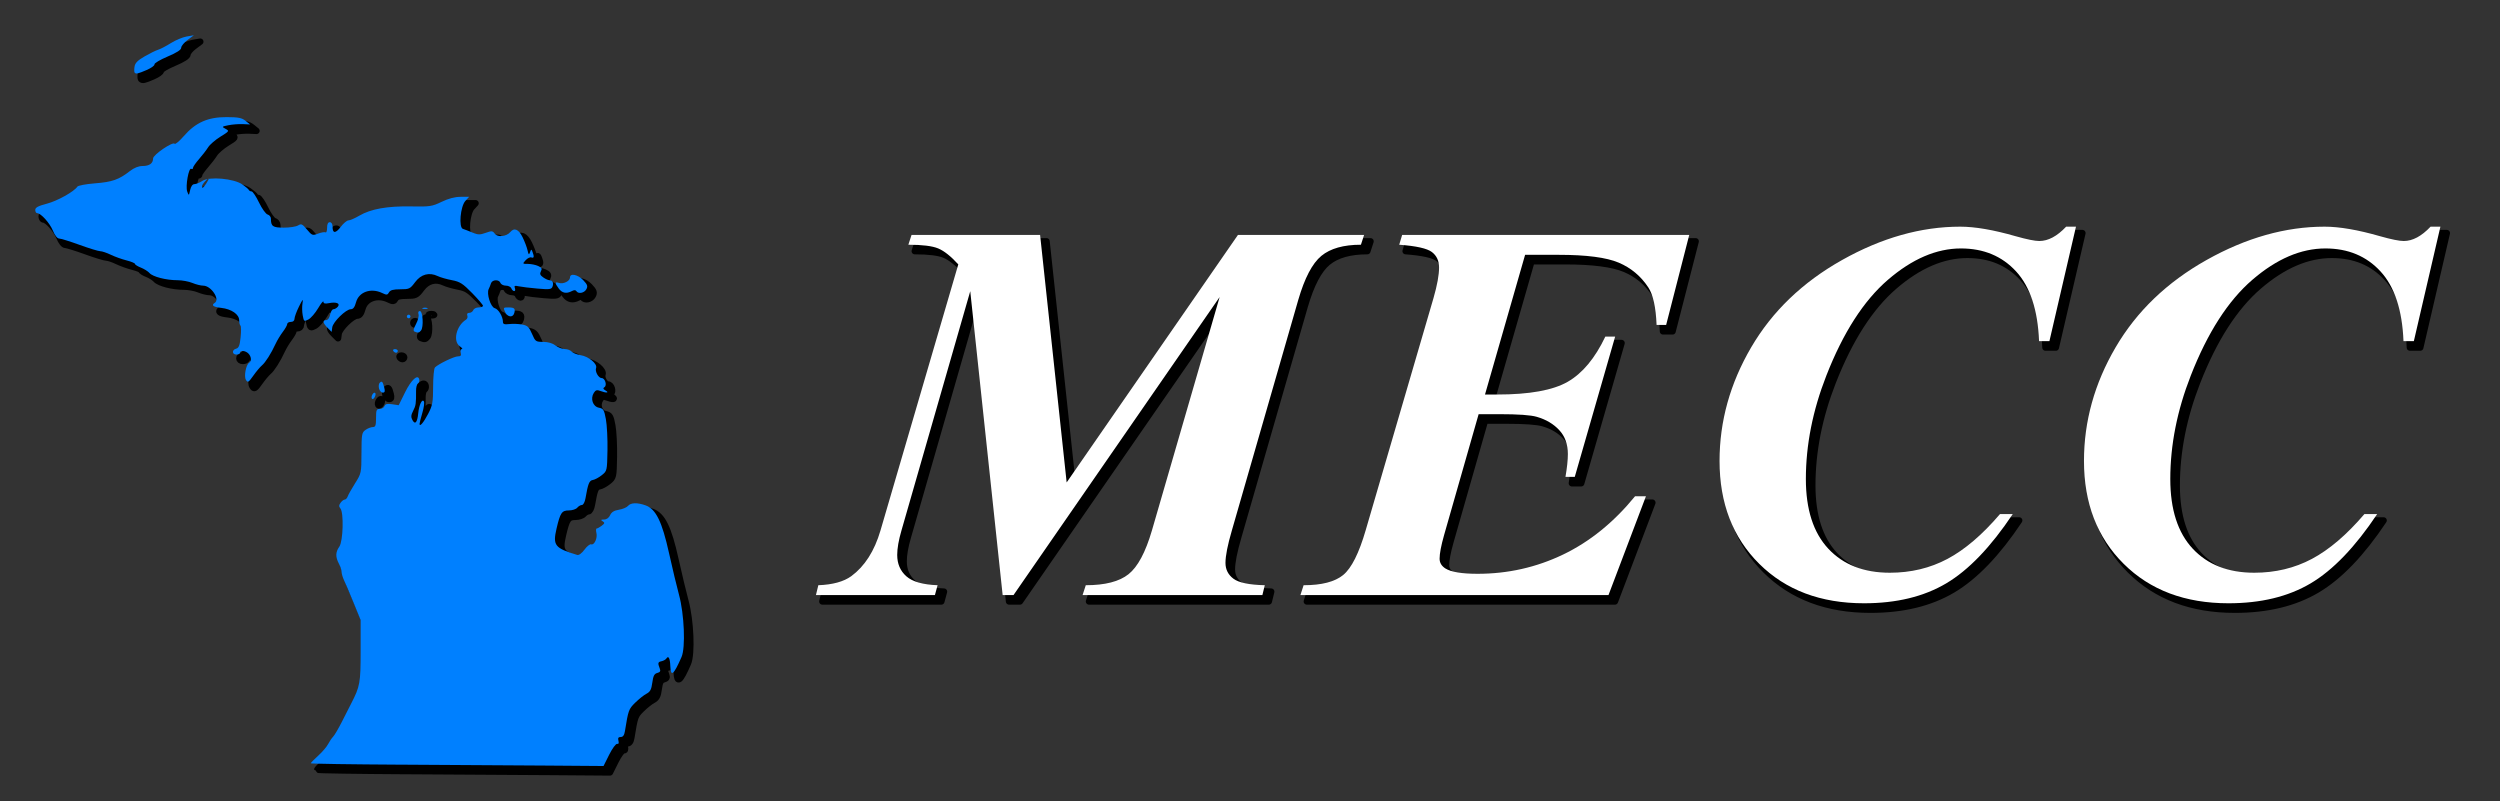
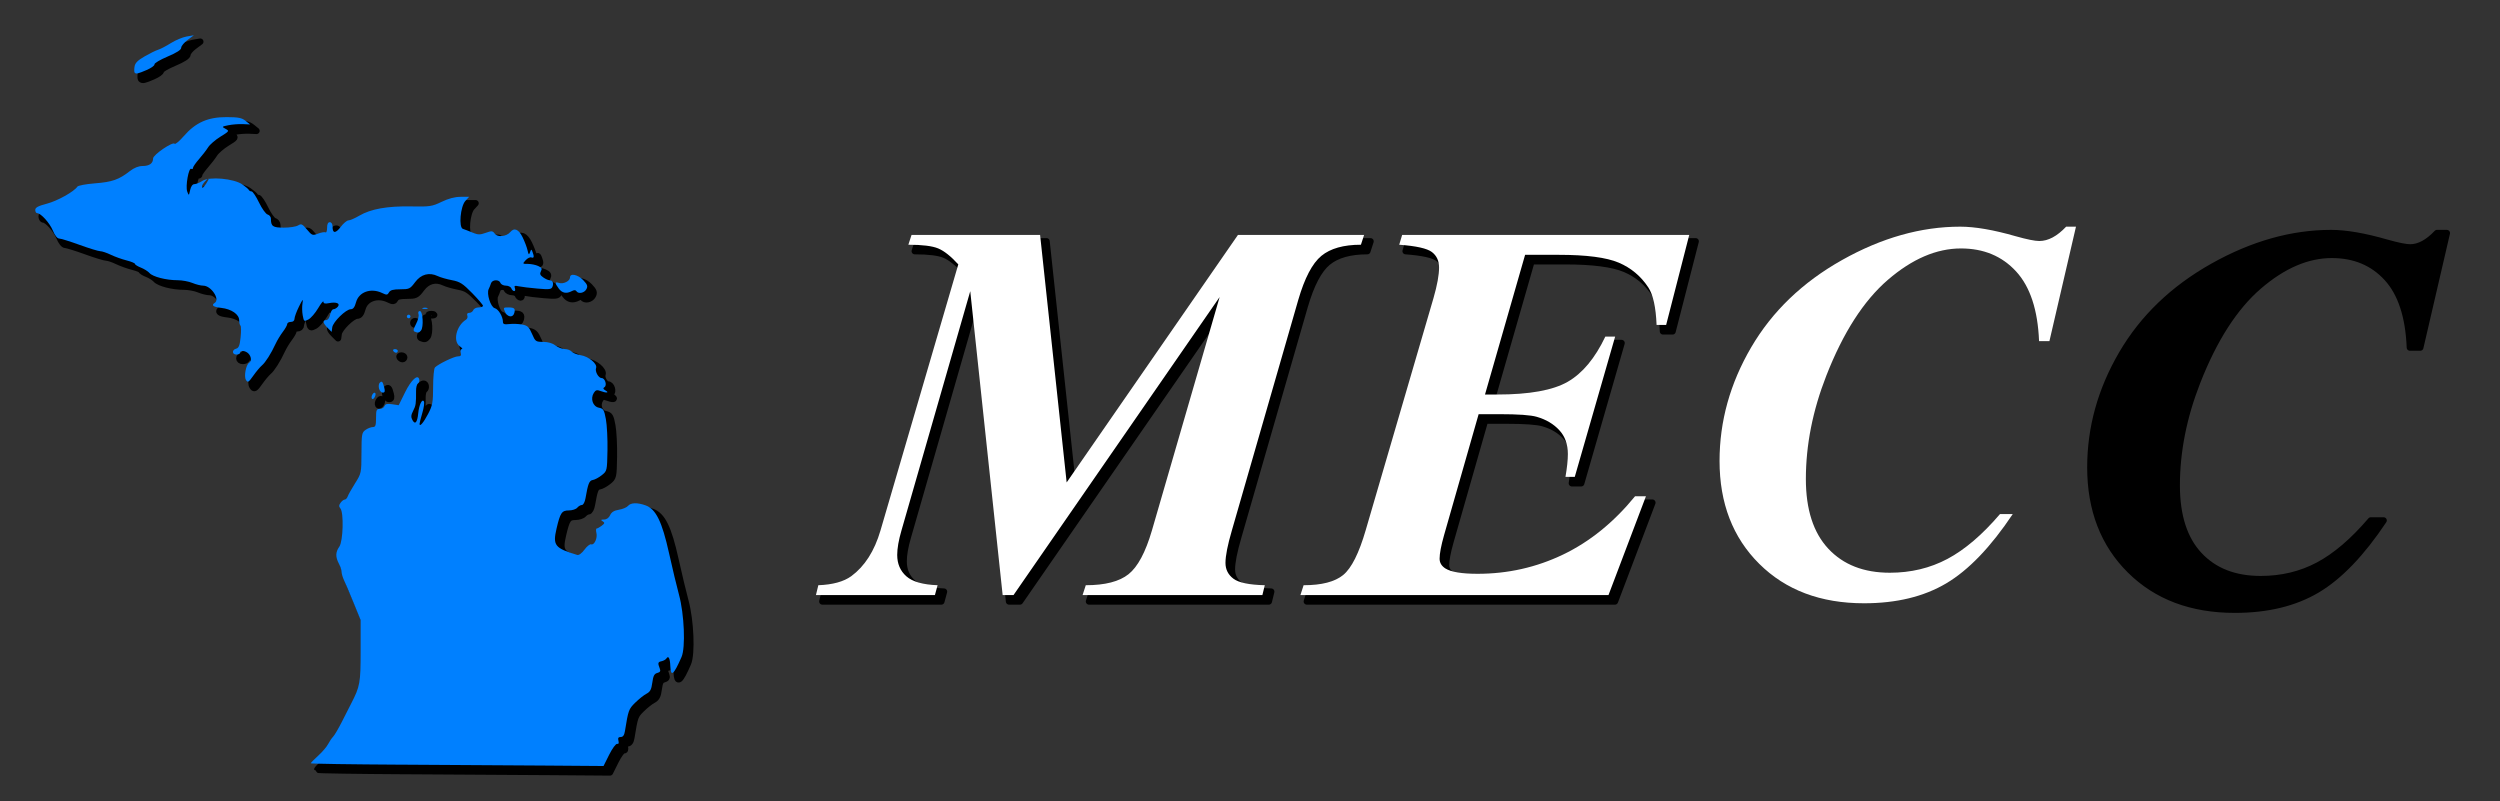
<svg xmlns="http://www.w3.org/2000/svg" xmlns:ns1="http://www.serif.com/" width="780px" height="250px" viewBox="0 0 780 250" version="1.1" xml:space="preserve" style="fill-rule:evenodd;clip-rule:evenodd;stroke-linejoin:round;stroke-miterlimit:2;">
  <rect x="0" y="0" width="780" height="250" fill="#333333" stroke="none" />
  <path id="State-Shape-Shadow" ns1:id="State Shape Shadow" d="M126.818,240.576c-15.319,-0.084 -27.853,-0.278 -27.853,-0.431c-0,-0.153 1.034,-1.213 2.298,-2.356c1.265,-1.142 2.659,-2.772 3.098,-3.621c0.439,-0.849 1.147,-1.893 1.573,-2.319c0.426,-0.426 1.672,-2.549 2.77,-4.719c1.097,-2.17 2.388,-4.708 2.869,-5.642c2.752,-5.338 2.944,-6.409 2.944,-16.382l0,-9.633l-2.192,-5.373c-1.205,-2.955 -2.542,-6.112 -2.969,-7.015c-0.427,-0.903 -0.777,-2.083 -0.777,-2.622c-0,-0.538 -0.38,-1.708 -0.845,-2.599c-1.11,-2.128 -1.071,-3.603 0.138,-5.312c1.184,-1.672 1.431,-10.59 0.33,-11.917c-0.506,-0.609 -0.492,-1.026 0.062,-1.783c0.397,-0.544 0.983,-0.989 1.301,-0.989c0.318,0 0.733,-0.445 0.922,-0.989c0.189,-0.545 1.227,-2.39 2.306,-4.101c1.933,-3.062 1.963,-3.207 1.985,-9.441c0.021,-5.887 0.11,-6.392 1.279,-7.21c0.691,-0.485 1.709,-0.881 2.262,-0.881c0.83,0 1.006,-0.495 1.006,-2.828c-0,-2.465 0.147,-2.827 1.148,-2.827c0.632,-0 1.302,-0.399 1.489,-0.886c0.255,-0.664 0.851,-0.808 2.386,-0.578l2.046,0.308l1.979,-4.013c1.947,-3.946 4.022,-5.825 4.439,-4.02c0.109,0.469 -0.076,1.022 -0.41,1.228c-0.335,0.207 -0.602,1.255 -0.594,2.33c0.029,3.958 -0.066,4.603 -0.91,6.236c-0.669,1.293 -0.72,1.934 -0.227,2.854c0.834,1.559 1.533,0.762 1.809,-2.063c0.263,-2.689 1.206,-4.672 1.779,-3.744c0.213,0.344 -0.006,1.95 -0.487,3.569c-0.481,1.618 -0.874,3.166 -0.874,3.439c-0,1.077 1.228,-0.361 2.687,-3.145c1.358,-2.594 1.535,-3.557 1.544,-8.415c0.006,-3.017 0.265,-5.74 0.576,-6.05c1.082,-1.08 6.006,-3.451 7.165,-3.451c0.889,-0 1.097,-0.27 0.872,-1.132c-0.167,-0.637 -0.018,-1.131 0.342,-1.131c0.352,0 0.073,-0.396 -0.618,-0.88c-2.249,-1.575 -1.115,-6.412 1.951,-8.325c0.387,-0.241 0.56,-0.814 0.384,-1.272c-0.201,-0.526 0.023,-0.834 0.607,-0.834c0.51,0 1.073,-0.382 1.252,-0.848c0.179,-0.467 0.935,-0.848 1.679,-0.848c0.744,-0 1.353,-0.228 1.353,-0.506c0,-0.278 -1.527,-2.066 -3.393,-3.973c-2.92,-2.984 -3.801,-3.546 -6.308,-4.021c-1.603,-0.304 -3.575,-0.87 -4.383,-1.258c-2.683,-1.289 -5.236,-0.615 -7.091,1.872c-1.569,2.103 -1.834,2.23 -4.638,2.23c-2.214,-0 -3.112,0.246 -3.513,0.964c-0.477,0.852 -0.726,0.875 -2.149,0.193c-3.502,-1.676 -7.269,-0.334 -8.14,2.9c-0.413,1.533 -0.892,2.164 -1.645,2.164c-1.498,0 -5.542,3.962 -5.772,5.656l-0.192,1.414l-1.272,-1.273c-1.478,-1.478 -1.636,-2.404 -0.41,-2.404c0.506,0 1.003,-0.701 1.202,-1.696c0.186,-0.933 0.658,-1.697 1.047,-1.697c0.39,0 1.001,-0.352 1.358,-0.782c0.862,-1.039 -0.472,-1.573 -2.779,-1.111c-1.219,0.244 -1.693,0.121 -1.7,-0.44c-0.006,-0.428 -0.748,0.477 -1.651,2.01c-0.903,1.534 -2.271,3.118 -3.041,3.522c-1.344,0.704 -1.414,0.654 -1.777,-1.28c-0.207,-1.108 -0.237,-2.82 -0.065,-3.804c0.262,-1.505 0.089,-1.34 -1.089,1.037c-0.771,1.555 -1.405,3.273 -1.409,3.817c-0.005,0.61 -0.441,0.99 -1.139,0.99c-0.622,-0 -1.131,0.294 -1.131,0.654c0,0.359 -0.613,1.457 -1.362,2.439c-0.749,0.982 -1.766,2.661 -2.26,3.73c-1.406,3.046 -3.165,5.824 -4.273,6.75c-0.558,0.467 -1.764,1.905 -2.679,3.197c-1.506,2.125 -1.726,2.251 -2.302,1.328c-0.688,-1.101 0.005,-4.758 1.021,-5.386c0.797,-0.493 0.664,-1.927 -0.264,-2.855c-0.927,-0.927 -2.585,-1.083 -2.585,-0.243c-0,0.311 -0.509,0.566 -1.131,0.566c-1.422,-0 -1.492,-1.471 -0.087,-1.838c0.81,-0.212 1.12,-1.014 1.386,-3.584c0.188,-1.822 0.163,-3.446 -0.055,-3.611c-0.218,-0.164 -0.396,-0.908 -0.396,-1.652c0,-1.849 -2.402,-3.513 -5.591,-3.872c-2.516,-0.284 -3.229,-0.829 -2.044,-1.561c1.744,-1.078 -1.118,-5.373 -3.58,-5.373c-0.755,-0 -2.285,-0.382 -3.402,-0.849c-1.117,-0.466 -3.199,-0.848 -4.626,-0.848c-3.533,0 -7.723,-1.076 -8.752,-2.247c-0.467,-0.531 -1.675,-1.292 -2.686,-1.69c-1.011,-0.399 -1.838,-0.918 -1.838,-1.154c-0,-0.237 -1.187,-0.729 -2.638,-1.094c-1.45,-0.365 -3.661,-1.159 -4.913,-1.764c-1.252,-0.605 -2.725,-1.1 -3.273,-1.1c-0.548,0 -3.458,-0.89 -6.465,-1.979c-3.008,-1.089 -5.884,-1.981 -6.391,-1.982c-0.556,-0.001 -1.326,-0.984 -1.939,-2.476c-0.982,-2.386 -3.741,-5.439 -4.917,-5.439c-0.313,-0 -0.57,-0.45 -0.57,-1c-0,-0.753 0.893,-1.234 3.615,-1.948c3.308,-0.867 8.522,-3.781 9.521,-5.32c0.226,-0.348 2.706,-0.813 5.512,-1.032c5.354,-0.419 7.442,-1.151 10.842,-3.8c1.343,-1.045 2.732,-1.605 3.987,-1.605c2.128,0 3.284,-0.83 3.284,-2.358c0,-1.147 6.187,-5.366 6.726,-4.585c0.189,0.273 1.489,-0.819 2.889,-2.427c3.662,-4.207 7.499,-5.904 13.316,-5.887c3.651,0.01 4.765,0.227 5.912,1.151l1.414,1.138l-2.262,-0.101c-1.244,-0.056 -3.253,0.098 -4.464,0.341c-2.112,0.424 -2.15,0.47 -0.926,1.125c1.239,0.663 1.194,0.733 -1.588,2.444c-1.575,0.97 -3.31,2.472 -3.855,3.34c-0.546,0.868 -1.831,2.533 -2.856,3.7c-1.025,1.167 -1.864,2.391 -1.864,2.72c0,0.328 -0.235,0.451 -0.524,0.273c-0.8,-0.495 -1.867,5.465 -1.268,7.084c0.501,1.353 0.515,1.346 0.913,-0.464c0.258,-1.177 0.744,-1.84 1.348,-1.842c0.52,-0.002 1.638,-0.461 2.486,-1.02c2.159,-1.424 9.844,-0.727 12.495,1.133c0.99,0.695 1.885,1.464 1.988,1.708c0.104,0.245 0.486,0.448 0.849,0.452c0.363,0.004 1.409,1.568 2.325,3.475c0.918,1.912 2.124,3.588 2.686,3.735c0.562,0.147 1.021,0.726 1.021,1.286c0,2.407 0.576,2.808 4.027,2.808c1.838,0 3.842,-0.313 4.456,-0.696c0.978,-0.611 1.315,-0.456 2.76,1.272c1.573,1.881 1.729,1.938 3.485,1.28c1.012,-0.379 2.056,-0.555 2.322,-0.391c0.265,0.164 0.483,-0.48 0.483,-1.432c-0,-1.16 0.279,-1.73 0.848,-1.73c0.522,0 0.848,0.531 0.848,1.381c0,2.183 0.932,2.199 2.575,0.044c0.835,-1.095 1.911,-1.99 2.391,-1.99c0.48,-0 2.008,-0.665 3.395,-1.478c3.577,-2.096 8.744,-3.02 16.129,-2.882c5.879,0.11 6.563,0.007 9.55,-1.437c2.12,-1.025 4.13,-1.555 5.895,-1.555l2.679,-0l-1.167,1.272c-1.56,1.701 -2.14,8.306 -0.767,8.729c0.489,0.151 1.816,0.661 2.949,1.133c1.762,0.735 2.363,0.75 4.152,0.103c1.889,-0.683 2.166,-0.656 2.849,0.278c0.865,1.183 3.66,0.88 4.825,-0.523c1.225,-1.476 2.594,-0.907 3.827,1.591c0.652,1.322 1.353,3.167 1.557,4.1c0.317,1.45 0.429,1.538 0.773,0.607c0.372,-1.01 0.429,-1.017 0.783,-0.095c0.575,1.498 0.463,2.029 -0.361,1.713c-0.408,-0.157 -1.211,0.233 -1.784,0.866c-1.027,1.134 -1.016,1.151 0.716,1.151c0.967,0 2.396,0.291 3.175,0.646c1.134,0.517 1.309,0.849 0.873,1.663c-0.421,0.787 -0.26,1.217 0.715,1.899c0.692,0.485 1.569,0.882 1.948,0.882c0.978,0 1.388,0.865 0.95,2.005c-0.327,0.854 -0.915,0.93 -4.668,0.606c-2.361,-0.204 -4.996,-0.523 -5.856,-0.71c-1.281,-0.278 -1.5,-0.174 -1.212,0.577c0.193,0.503 0.097,0.915 -0.214,0.915c-0.311,0 -0.712,-0.381 -0.891,-0.848c-0.179,-0.466 -0.943,-0.848 -1.697,-0.848c-0.754,-0 -1.518,-0.382 -1.697,-0.849c-0.449,-1.17 -2.59,-1.068 -2.964,0.142c-0.168,0.544 -0.488,1.342 -0.71,1.772c-0.722,1.401 0.612,5.63 1.879,5.957c1.168,0.302 2.565,2.638 2.565,4.288c0,0.701 0.446,0.853 1.983,0.673c1.091,-0.127 2.888,-0.061 3.993,0.146c1.705,0.32 2.173,0.759 3.087,2.89c1.034,2.411 1.176,2.514 3.501,2.526c1.531,0.008 2.945,0.42 3.838,1.118c0.777,0.608 2.082,1.112 2.899,1.119c0.818,0.007 1.777,0.362 2.132,0.79c0.355,0.428 1.648,0.938 2.874,1.134c2.46,0.394 5.241,2.725 4.756,3.988c-0.407,1.062 0.747,3.149 1.742,3.149c1.063,0 1.754,2.279 0.859,2.832c-0.507,0.314 -0.409,0.595 0.364,1.044c1.292,0.75 0.221,0.84 -1.631,0.136c-1.076,-0.409 -1.489,-0.285 -2.05,0.613c-1.128,1.805 -0.295,4.237 1.579,4.612c1.424,0.285 1.649,0.654 2.196,3.6c0.336,1.805 0.558,6.172 0.494,9.706c-0.116,6.376 -0.129,6.434 -1.783,7.753c-0.916,0.731 -2.169,1.403 -2.784,1.493c-1.12,0.165 -1.503,1.117 -2.286,5.679c-0.207,1.208 -0.688,2.121 -1.117,2.121c-0.415,0 -1.071,0.382 -1.458,0.848c-0.387,0.467 -1.554,0.849 -2.594,0.849c-2.231,-0 -2.711,0.702 -3.869,5.666c-1.224,5.249 -0.555,6.101 6.463,8.225c0.501,0.152 1.424,-0.528 2.254,-1.658c0.773,-1.054 1.708,-1.799 2.078,-1.658c0.968,0.372 2.045,-1.96 1.644,-3.558c-0.188,-0.749 -0.146,-1.37 0.093,-1.38c0.239,-0.01 0.943,-0.401 1.563,-0.87c0.968,-0.732 1.009,-0.929 0.283,-1.388c-0.676,-0.427 -0.588,-0.536 0.439,-0.543c0.801,-0.005 1.517,-0.518 1.901,-1.36c0.435,-0.954 1.241,-1.452 2.742,-1.692c1.169,-0.187 2.445,-0.724 2.835,-1.193c0.856,-1.032 2.934,-1.094 5.505,-0.164c3.207,1.159 5.114,5.048 7.291,14.863c1.035,4.666 2.437,10.52 3.114,13.008c1.655,6.072 2.081,16.493 0.796,19.432c-2.455,5.613 -3.366,6.359 -3.499,2.864c-0.093,-2.462 -0.578,-3.422 -1.216,-2.409c-0.216,0.344 -0.902,0.733 -1.524,0.865c-1.159,0.247 -1.228,0.546 -0.534,2.328c0.293,0.754 0.083,1.106 -0.796,1.336c-0.931,0.243 -1.272,0.906 -1.552,3.016c-0.285,2.147 -0.662,2.862 -1.832,3.471c-0.81,0.423 -2.397,1.684 -3.525,2.803c-2.022,2.005 -2.121,2.281 -3.182,8.852c-0.207,1.282 -0.605,1.838 -1.313,1.838c-0.745,0 -0.936,0.309 -0.715,1.155c0.197,0.751 0.053,1.098 -0.408,0.99c-0.391,-0.091 -1.505,1.425 -2.476,3.369l-1.765,3.535l-17.815,-0.136c-9.798,-0.075 -30.349,-0.204 -45.669,-0.288l0,0Zm-60.425,-181.402c0.51,-0.778 0.812,-1.414 0.671,-1.414c-0.47,0 -2.033,1.771 -2.033,2.303c0,0.857 0.38,0.609 1.362,-0.889Zm51.633,67.205c-0.405,-0.655 0.539,-2.266 1.037,-1.768c0.201,0.201 0.123,0.799 -0.174,1.329c-0.296,0.53 -0.685,0.727 -0.863,0.439l0,0Zm2.231,-3.146c-0.181,-0.695 -0.088,-1.505 0.208,-1.8c0.684,-0.685 0.937,-0.415 1.42,1.509c0.295,1.174 0.184,1.554 -0.454,1.554c-0.464,-0 -0.992,-0.569 -1.174,-1.263Zm4.44,-11.745c-0.192,-0.311 0.048,-0.566 0.532,-0.566c0.485,0 0.882,0.255 0.882,0.566c0,0.311 -0.239,0.565 -0.532,0.565c-0.293,0 -0.689,-0.254 -0.882,-0.565Zm6.666,-6.023c-0.501,-0.204 -0.387,-0.838 0.422,-2.346c0.609,-1.137 0.964,-2.519 0.789,-3.07c-0.194,-0.614 -0.029,-1.003 0.427,-1.003c0.93,-0 1.223,5.021 0.355,6.067c-0.629,0.758 -0.882,0.802 -1.993,0.352Zm-2.424,-4.723c-0,-0.311 0.254,-0.565 0.566,-0.565c0.311,-0 0.565,0.254 0.565,0.565c0,0.311 -0.254,0.566 -0.565,0.566c-0.312,-0 -0.566,-0.255 -0.566,-0.566Zm30.643,-1.414c-0.604,-1.325 -0.545,-1.413 0.946,-1.413c1.95,-0 2.304,0.316 1.934,1.729c-0.406,1.551 -2.115,1.364 -2.88,-0.316Zm-25.694,-1.223c0.388,-0.156 1.025,-0.156 1.413,0c0.389,0.157 0.071,0.286 -0.706,0.286c-0.778,-0 -1.096,-0.129 -0.707,-0.286Zm42.416,-6.112c-1.276,-1.755 -1.249,-2.155 0.12,-1.72c1.369,0.434 3.415,-0.59 3.415,-1.71c-0,-1.425 2.463,-0.919 4.132,0.849c1.317,1.396 1.48,1.871 0.968,2.828c-0.645,1.205 -2.521,1.555 -3.121,0.583c-0.235,-0.379 -0.702,-0.379 -1.411,-0c-1.692,0.906 -3.039,0.633 -4.103,-0.83l0,0Zm-132.289,-67.315c-0.154,-0.154 -0.177,-0.981 -0.051,-1.838c0.173,-1.178 0.944,-1.972 3.154,-3.247c1.609,-0.928 3.511,-1.863 4.225,-2.078c0.715,-0.215 2.496,-1.145 3.959,-2.065c1.463,-0.92 3.678,-1.848 4.922,-2.062l2.262,-0.388l-1.973,1.473c-1.085,0.81 -1.976,1.901 -1.979,2.424c-0.005,0.645 -1.373,1.53 -4.248,2.747c-2.333,0.987 -4.176,2.085 -4.095,2.441c0.081,0.355 -1.022,1.147 -2.45,1.759c-2.73,1.17 -3.27,1.291 -3.726,0.834l-0,0Z" style="fill-rule:nonzero;stroke:#000;stroke-width:2px;" />
  <path id="State-Shape-Medium-Blue" ns1:id="State Shape Medium Blue" d="M124.818,238.576c-15.319,-0.084 -27.853,-0.278 -27.853,-0.431c-0,-0.153 1.034,-1.213 2.298,-2.356c1.265,-1.142 2.659,-2.772 3.098,-3.621c0.439,-0.849 1.147,-1.893 1.573,-2.319c0.426,-0.426 1.672,-2.549 2.77,-4.719c1.097,-2.17 2.388,-4.708 2.869,-5.642c2.752,-5.338 2.944,-6.409 2.944,-16.382l0,-9.633l-2.192,-5.373c-1.205,-2.955 -2.542,-6.112 -2.969,-7.015c-0.427,-0.903 -0.777,-2.083 -0.777,-2.622c-0,-0.538 -0.38,-1.708 -0.845,-2.599c-1.11,-2.128 -1.071,-3.603 0.138,-5.312c1.184,-1.672 1.431,-10.59 0.33,-11.917c-0.506,-0.609 -0.492,-1.026 0.062,-1.783c0.397,-0.544 0.983,-0.989 1.301,-0.989c0.318,0 0.733,-0.445 0.922,-0.989c0.189,-0.545 1.227,-2.39 2.306,-4.101c1.933,-3.062 1.963,-3.207 1.985,-9.441c0.021,-5.887 0.11,-6.392 1.279,-7.21c0.691,-0.485 1.709,-0.881 2.262,-0.881c0.83,0 1.006,-0.495 1.006,-2.828c-0,-2.465 0.147,-2.827 1.148,-2.827c0.632,-0 1.302,-0.399 1.489,-0.886c0.255,-0.664 0.851,-0.808 2.386,-0.578l2.046,0.308l1.979,-4.013c1.947,-3.946 4.022,-5.825 4.439,-4.02c0.109,0.469 -0.076,1.022 -0.41,1.228c-0.335,0.207 -0.602,1.255 -0.594,2.33c0.029,3.958 -0.066,4.603 -0.91,6.236c-0.669,1.293 -0.72,1.934 -0.227,2.854c0.834,1.559 1.533,0.762 1.809,-2.063c0.263,-2.689 1.206,-4.672 1.779,-3.744c0.213,0.344 -0.006,1.95 -0.487,3.569c-0.481,1.618 -0.874,3.166 -0.874,3.439c-0,1.077 1.228,-0.361 2.687,-3.145c1.358,-2.594 1.535,-3.557 1.544,-8.415c0.006,-3.017 0.265,-5.74 0.576,-6.05c1.082,-1.08 6.006,-3.451 7.165,-3.451c0.889,-0 1.097,-0.27 0.872,-1.132c-0.167,-0.637 -0.018,-1.131 0.342,-1.131c0.352,0 0.073,-0.396 -0.618,-0.88c-2.249,-1.575 -1.115,-6.412 1.951,-8.325c0.387,-0.241 0.56,-0.814 0.384,-1.272c-0.201,-0.526 0.023,-0.834 0.607,-0.834c0.51,0 1.073,-0.382 1.252,-0.848c0.179,-0.467 0.935,-0.848 1.679,-0.848c0.744,-0 1.353,-0.228 1.353,-0.506c0,-0.278 -1.527,-2.066 -3.393,-3.973c-2.92,-2.984 -3.801,-3.546 -6.308,-4.021c-1.603,-0.304 -3.575,-0.87 -4.383,-1.258c-2.683,-1.289 -5.236,-0.615 -7.091,1.872c-1.569,2.103 -1.834,2.23 -4.638,2.23c-2.214,-0 -3.112,0.246 -3.513,0.964c-0.477,0.852 -0.726,0.875 -2.149,0.193c-3.502,-1.676 -7.269,-0.334 -8.14,2.9c-0.413,1.533 -0.892,2.164 -1.645,2.164c-1.498,0 -5.542,3.962 -5.772,5.656l-0.192,1.414l-1.272,-1.273c-1.478,-1.478 -1.636,-2.404 -0.41,-2.404c0.506,0 1.003,-0.701 1.202,-1.696c0.186,-0.933 0.658,-1.697 1.047,-1.697c0.39,0 1.001,-0.352 1.358,-0.782c0.862,-1.039 -0.472,-1.573 -2.779,-1.111c-1.219,0.244 -1.693,0.121 -1.7,-0.44c-0.006,-0.428 -0.748,0.477 -1.651,2.01c-0.903,1.534 -2.271,3.118 -3.041,3.522c-1.344,0.704 -1.414,0.654 -1.777,-1.28c-0.207,-1.108 -0.237,-2.82 -0.065,-3.804c0.262,-1.505 0.089,-1.34 -1.089,1.037c-0.771,1.555 -1.405,3.273 -1.409,3.817c-0.005,0.61 -0.441,0.99 -1.139,0.99c-0.622,-0 -1.131,0.294 -1.131,0.654c0,0.359 -0.613,1.457 -1.362,2.439c-0.749,0.982 -1.766,2.661 -2.26,3.73c-1.406,3.046 -3.165,5.824 -4.273,6.75c-0.558,0.467 -1.764,1.905 -2.679,3.197c-1.506,2.125 -1.726,2.251 -2.302,1.328c-0.688,-1.101 0.005,-4.758 1.021,-5.386c0.797,-0.493 0.664,-1.927 -0.264,-2.855c-0.927,-0.927 -2.585,-1.083 -2.585,-0.243c-0,0.311 -0.509,0.566 -1.131,0.566c-1.422,-0 -1.492,-1.471 -0.087,-1.838c0.81,-0.212 1.12,-1.014 1.386,-3.584c0.188,-1.822 0.163,-3.446 -0.055,-3.611c-0.218,-0.164 -0.396,-0.908 -0.396,-1.652c0,-1.849 -2.402,-3.513 -5.591,-3.872c-2.516,-0.284 -3.229,-0.829 -2.044,-1.561c1.744,-1.078 -1.118,-5.373 -3.58,-5.373c-0.755,-0 -2.285,-0.382 -3.402,-0.849c-1.117,-0.466 -3.199,-0.848 -4.626,-0.848c-3.533,0 -7.723,-1.076 -8.752,-2.247c-0.467,-0.531 -1.675,-1.292 -2.686,-1.69c-1.011,-0.399 -1.838,-0.918 -1.838,-1.154c-0,-0.237 -1.187,-0.729 -2.638,-1.094c-1.45,-0.365 -3.661,-1.159 -4.913,-1.764c-1.252,-0.605 -2.725,-1.1 -3.273,-1.1c-0.548,0 -3.458,-0.89 -6.465,-1.979c-3.008,-1.089 -5.884,-1.981 -6.391,-1.982c-0.556,-0.001 -1.326,-0.984 -1.939,-2.476c-0.982,-2.386 -3.741,-5.439 -4.917,-5.439c-0.313,-0 -0.57,-0.45 -0.57,-1c-0,-0.753 0.893,-1.234 3.615,-1.948c3.308,-0.867 8.522,-3.781 9.521,-5.32c0.226,-0.348 2.706,-0.813 5.512,-1.032c5.354,-0.419 7.442,-1.151 10.842,-3.8c1.343,-1.045 2.732,-1.605 3.987,-1.605c2.128,0 3.284,-0.83 3.284,-2.358c0,-1.147 6.187,-5.366 6.726,-4.585c0.189,0.273 1.489,-0.819 2.889,-2.427c3.662,-4.207 7.499,-5.904 13.316,-5.887c3.651,0.01 4.765,0.227 5.912,1.151l1.414,1.138l-2.262,-0.101c-1.244,-0.056 -3.253,0.098 -4.464,0.341c-2.112,0.424 -2.15,0.47 -0.926,1.125c1.239,0.663 1.194,0.733 -1.588,2.444c-1.575,0.97 -3.31,2.472 -3.855,3.34c-0.546,0.868 -1.831,2.533 -2.856,3.7c-1.025,1.167 -1.864,2.391 -1.864,2.72c0,0.328 -0.235,0.451 -0.524,0.273c-0.8,-0.495 -1.867,5.465 -1.268,7.084c0.501,1.353 0.515,1.346 0.913,-0.464c0.258,-1.177 0.744,-1.84 1.348,-1.842c0.52,-0.002 1.638,-0.461 2.486,-1.02c2.159,-1.424 9.844,-0.727 12.495,1.133c0.99,0.695 1.885,1.464 1.988,1.708c0.104,0.245 0.486,0.448 0.849,0.452c0.363,0.004 1.409,1.568 2.325,3.475c0.918,1.912 2.124,3.588 2.686,3.735c0.562,0.147 1.021,0.726 1.021,1.286c0,2.407 0.576,2.808 4.027,2.808c1.838,0 3.842,-0.313 4.456,-0.696c0.978,-0.611 1.315,-0.456 2.76,1.272c1.573,1.881 1.729,1.938 3.485,1.28c1.012,-0.379 2.056,-0.555 2.322,-0.391c0.265,0.164 0.483,-0.48 0.483,-1.432c-0,-1.16 0.279,-1.73 0.848,-1.73c0.522,0 0.848,0.531 0.848,1.381c0,2.183 0.932,2.199 2.575,0.044c0.835,-1.095 1.911,-1.99 2.391,-1.99c0.48,-0 2.008,-0.665 3.395,-1.478c3.577,-2.096 8.744,-3.02 16.129,-2.882c5.879,0.11 6.563,0.007 9.55,-1.437c2.12,-1.025 4.13,-1.555 5.895,-1.555l2.679,-0l-1.167,1.272c-1.56,1.701 -2.14,8.306 -0.767,8.729c0.489,0.151 1.816,0.661 2.949,1.133c1.762,0.735 2.363,0.75 4.152,0.103c1.889,-0.683 2.166,-0.656 2.849,0.278c0.865,1.183 3.66,0.88 4.825,-0.523c1.225,-1.476 2.594,-0.907 3.827,1.591c0.652,1.322 1.353,3.167 1.557,4.1c0.317,1.45 0.429,1.538 0.773,0.607c0.372,-1.01 0.429,-1.017 0.783,-0.095c0.575,1.498 0.463,2.029 -0.361,1.713c-0.408,-0.157 -1.211,0.233 -1.784,0.866c-1.027,1.134 -1.016,1.151 0.716,1.151c0.967,0 2.396,0.291 3.175,0.646c1.134,0.517 1.309,0.849 0.873,1.663c-0.421,0.787 -0.26,1.217 0.715,1.899c0.692,0.485 1.569,0.882 1.948,0.882c0.978,0 1.388,0.865 0.95,2.005c-0.327,0.854 -0.915,0.93 -4.668,0.606c-2.361,-0.204 -4.996,-0.523 -5.856,-0.71c-1.281,-0.278 -1.5,-0.174 -1.212,0.577c0.193,0.503 0.097,0.915 -0.214,0.915c-0.311,0 -0.712,-0.381 -0.891,-0.848c-0.179,-0.466 -0.943,-0.848 -1.697,-0.848c-0.754,-0 -1.518,-0.382 -1.697,-0.849c-0.449,-1.17 -2.59,-1.068 -2.964,0.142c-0.168,0.544 -0.488,1.342 -0.71,1.772c-0.722,1.401 0.612,5.63 1.879,5.957c1.168,0.302 2.565,2.638 2.565,4.288c0,0.701 0.446,0.853 1.983,0.673c1.091,-0.127 2.888,-0.061 3.993,0.146c1.705,0.32 2.173,0.759 3.087,2.89c1.034,2.411 1.176,2.514 3.501,2.526c1.531,0.008 2.945,0.42 3.838,1.118c0.777,0.608 2.082,1.112 2.899,1.119c0.818,0.007 1.777,0.362 2.132,0.79c0.355,0.428 1.648,0.938 2.874,1.134c2.46,0.394 5.241,2.725 4.756,3.988c-0.407,1.062 0.747,3.149 1.742,3.149c1.063,0 1.754,2.279 0.859,2.832c-0.507,0.314 -0.409,0.595 0.364,1.044c1.292,0.75 0.221,0.84 -1.631,0.136c-1.076,-0.409 -1.489,-0.285 -2.05,0.613c-1.128,1.805 -0.295,4.237 1.579,4.612c1.424,0.285 1.649,0.654 2.196,3.6c0.336,1.805 0.558,6.172 0.494,9.706c-0.116,6.376 -0.129,6.434 -1.783,7.753c-0.916,0.731 -2.169,1.403 -2.784,1.493c-1.12,0.165 -1.503,1.117 -2.286,5.679c-0.207,1.208 -0.688,2.121 -1.117,2.121c-0.415,0 -1.071,0.382 -1.458,0.848c-0.387,0.467 -1.554,0.849 -2.594,0.849c-2.231,-0 -2.711,0.702 -3.869,5.666c-1.224,5.249 -0.555,6.101 6.463,8.225c0.501,0.152 1.424,-0.528 2.254,-1.658c0.773,-1.054 1.708,-1.799 2.078,-1.658c0.968,0.372 2.045,-1.96 1.644,-3.558c-0.188,-0.749 -0.146,-1.37 0.093,-1.38c0.239,-0.01 0.943,-0.401 1.563,-0.87c0.968,-0.732 1.009,-0.929 0.283,-1.388c-0.676,-0.427 -0.588,-0.536 0.439,-0.543c0.801,-0.005 1.517,-0.518 1.901,-1.36c0.435,-0.954 1.241,-1.452 2.742,-1.692c1.169,-0.187 2.445,-0.724 2.835,-1.193c0.856,-1.032 2.934,-1.094 5.505,-0.164c3.207,1.159 5.114,5.048 7.291,14.863c1.035,4.666 2.437,10.52 3.114,13.008c1.655,6.072 2.081,16.493 0.796,19.432c-2.455,5.613 -3.366,6.359 -3.499,2.864c-0.093,-2.462 -0.578,-3.422 -1.216,-2.409c-0.216,0.344 -0.902,0.733 -1.524,0.865c-1.159,0.247 -1.228,0.546 -0.534,2.328c0.293,0.754 0.083,1.106 -0.796,1.336c-0.931,0.243 -1.272,0.906 -1.552,3.016c-0.285,2.147 -0.662,2.862 -1.832,3.471c-0.81,0.423 -2.397,1.684 -3.525,2.803c-2.022,2.005 -2.121,2.281 -3.182,8.852c-0.207,1.282 -0.605,1.838 -1.313,1.838c-0.745,0 -0.936,0.309 -0.715,1.155c0.197,0.751 0.053,1.098 -0.408,0.99c-0.391,-0.091 -1.505,1.425 -2.476,3.369l-1.765,3.535l-17.815,-0.136c-9.798,-0.075 -30.349,-0.204 -45.669,-0.288l0,0Zm-60.425,-181.402c0.51,-0.778 0.812,-1.414 0.671,-1.414c-0.47,0 -2.033,1.771 -2.033,2.303c0,0.857 0.38,0.609 1.362,-0.889Zm51.633,67.205c-0.405,-0.655 0.539,-2.266 1.037,-1.768c0.201,0.201 0.123,0.799 -0.174,1.329c-0.296,0.53 -0.685,0.727 -0.863,0.439l0,0Zm2.231,-3.146c-0.181,-0.695 -0.088,-1.505 0.208,-1.8c0.684,-0.685 0.937,-0.415 1.42,1.509c0.295,1.174 0.184,1.554 -0.454,1.554c-0.464,-0 -0.992,-0.569 -1.174,-1.263Zm4.44,-11.745c-0.192,-0.311 0.048,-0.566 0.532,-0.566c0.485,0 0.882,0.255 0.882,0.566c0,0.311 -0.239,0.565 -0.532,0.565c-0.293,0 -0.689,-0.254 -0.882,-0.565Zm6.666,-6.023c-0.501,-0.204 -0.387,-0.838 0.422,-2.346c0.609,-1.137 0.964,-2.519 0.789,-3.07c-0.194,-0.614 -0.029,-1.003 0.427,-1.003c0.93,-0 1.223,5.021 0.355,6.067c-0.629,0.758 -0.882,0.802 -1.993,0.352Zm-2.424,-4.723c-0,-0.311 0.254,-0.565 0.566,-0.565c0.311,-0 0.565,0.254 0.565,0.565c0,0.311 -0.254,0.566 -0.565,0.566c-0.312,-0 -0.566,-0.255 -0.566,-0.566Zm30.643,-1.414c-0.604,-1.325 -0.545,-1.413 0.946,-1.413c1.95,-0 2.304,0.316 1.934,1.729c-0.406,1.551 -2.115,1.364 -2.88,-0.316Zm-25.694,-1.223c0.388,-0.156 1.025,-0.156 1.413,0c0.389,0.157 0.071,0.286 -0.706,0.286c-0.778,-0 -1.096,-0.129 -0.707,-0.286Zm42.416,-6.112c-1.276,-1.755 -1.249,-2.155 0.12,-1.72c1.369,0.434 3.415,-0.59 3.415,-1.71c-0,-1.425 2.463,-0.919 4.132,0.849c1.317,1.396 1.48,1.871 0.968,2.828c-0.645,1.205 -2.521,1.555 -3.121,0.583c-0.235,-0.379 -0.702,-0.379 -1.411,-0c-1.692,0.906 -3.039,0.633 -4.103,-0.83l0,0Zm-132.289,-67.315c-0.154,-0.154 -0.177,-0.981 -0.051,-1.838c0.173,-1.178 0.944,-1.972 3.154,-3.247c1.609,-0.928 3.511,-1.863 4.225,-2.078c0.715,-0.215 2.496,-1.145 3.959,-2.065c1.463,-0.92 3.678,-1.848 4.922,-2.062l2.262,-0.388l-1.973,1.473c-1.085,0.81 -1.976,1.901 -1.979,2.424c-0.005,0.645 -1.373,1.53 -4.248,2.747c-2.333,0.987 -4.176,2.085 -4.095,2.441c0.081,0.355 -1.022,1.147 -2.45,1.759c-2.73,1.17 -3.27,1.291 -3.726,0.834l-0,0Z" style="fill:#0080ff;fill-rule:nonzero;" />
  <g id="MECC-Shadow" ns1:id="MECC Shadow">
    <path d="M326.511,75.289l8.286,77.229l53.448,-77.229l39.36,-0l-0.994,3.066c-5.414,-0 -9.53,1.16 -12.347,3.48c-2.817,2.32 -5.22,6.906 -7.209,13.756l-20.716,71.926c-1.326,4.53 -1.989,7.9 -1.989,10.109c-0,2.044 0.829,3.688 2.486,4.931c1.657,1.243 4.917,1.92 9.778,2.03l-0.746,3.066l-56.099,-0l0.994,-3.066c6.022,-0 10.469,-1.146 13.342,-3.439c2.872,-2.292 5.303,-6.836 7.292,-13.631l21.13,-72.838l-64.303,92.974l-3.397,-0l-10.11,-94.797l-21.462,74.661c-0.883,3.038 -1.325,5.579 -1.325,7.623c-0,2.763 0.953,4.986 2.858,6.671c1.906,1.685 5.152,2.61 9.737,2.776l-0.829,3.066l-37.123,-0l0.746,-3.066c4.475,-0.166 7.9,-1.105 10.275,-2.817c4.199,-3.094 7.237,-7.845 9.115,-14.253l24.279,-83.03c-2.32,-2.541 -4.405,-4.199 -6.256,-4.972c-1.85,-0.773 -4.958,-1.16 -9.322,-1.16l0.994,-3.066l40.107,-0Z" style="fill-rule:nonzero;stroke:#000;stroke-width:2px;" />
    <path d="M477.833,81.504l-12.513,43.586l3.812,0c10.054,0 17.388,-1.325 22.001,-3.977c4.612,-2.652 8.521,-7.347 11.725,-14.087l3.066,-0l-12.595,43.752l-2.901,0c0.497,-2.928 0.746,-5.303 0.746,-7.126c0,-3.038 -0.898,-5.524 -2.693,-7.458c-1.795,-1.933 -4.129,-3.314 -7.002,-4.143c-1.878,-0.552 -5.773,-0.829 -11.684,-0.829l-6.463,0l-10.773,37.704c-0.939,3.314 -1.408,5.773 -1.408,7.375c-0,1.27 0.607,2.292 1.823,3.066c1.767,1.104 5.11,1.657 10.026,1.657c9.447,-0 18.341,-2.003 26.683,-6.008c8.341,-4.005 15.827,-10.068 22.456,-18.189l3.397,0l-11.684,30.826l-96.122,-0l0.994,-3.066c5.635,-0 9.75,-1.063 12.347,-3.19c2.596,-2.127 4.944,-6.809 7.043,-14.046l21.131,-72.34c1.16,-4.033 1.74,-7.21 1.74,-9.53c-0,-2.099 -0.746,-3.715 -2.237,-4.847c-1.492,-1.133 -4.889,-1.892 -10.193,-2.279l0.912,-3.066l89.576,-0l-7.209,28.091l-2.983,-0c-0.221,-5.524 -1.077,-9.419 -2.569,-11.684c-2.32,-3.536 -5.4,-6.118 -9.239,-7.748c-3.84,-1.629 -10.068,-2.444 -18.686,-2.444l-10.524,-0Z" style="fill-rule:nonzero;stroke:#000;stroke-width:2px;" />
-     <path d="M649.706,72.72l-8.287,35.715l-3.232,-0c-0.386,-9.723 -2.776,-16.974 -7.167,-21.752c-4.392,-4.779 -10.124,-7.168 -17.195,-7.168c-7.623,-0 -15.219,3.259 -22.787,9.778c-7.569,6.519 -13.977,16.49 -19.225,29.914c-4.254,10.883 -6.381,21.628 -6.381,32.234c0,9.502 2.335,16.753 7.003,21.752c4.668,5 11.062,7.499 19.183,7.499c6.574,0 12.567,-1.436 17.981,-4.309c5.414,-2.872 10.883,-7.54 16.407,-14.004l3.978,0c-6.85,10.276 -13.769,17.485 -20.758,21.628c-6.988,4.143 -15.537,6.215 -25.646,6.215c-13.535,-0 -24.431,-4.102 -32.69,-12.306c-8.259,-8.203 -12.388,-18.906 -12.388,-32.11c-0,-12.374 3.287,-24.182 9.86,-35.424c6.574,-11.242 16.035,-20.329 28.381,-27.262c12.347,-6.933 24.625,-10.4 36.834,-10.4c4.64,0 10.413,0.994 17.318,2.983c3.536,0.995 5.994,1.492 7.375,1.492c2.762,-0 5.552,-1.492 8.37,-4.475l3.066,0Z" style="fill-rule:nonzero;stroke:#000;stroke-width:2px;" />
    <path d="M763.407,72.72l-8.286,35.715l-3.232,-0c-0.386,-9.723 -2.776,-16.974 -7.168,-21.752c-4.391,-4.779 -10.123,-7.168 -17.194,-7.168c-7.623,-0 -15.219,3.259 -22.788,9.778c-7.568,6.519 -13.976,16.49 -19.224,29.914c-4.254,10.883 -6.381,21.628 -6.381,32.234c0,9.502 2.334,16.753 7.002,21.752c4.668,5 11.063,7.499 19.183,7.499c6.574,0 12.568,-1.436 17.982,-4.309c5.414,-2.872 10.883,-7.54 16.407,-14.004l3.978,0c-6.85,10.276 -13.77,17.485 -20.758,21.628c-6.988,4.143 -15.537,6.215 -25.646,6.215c-13.535,-0 -24.432,-4.102 -32.69,-12.306c-8.259,-8.203 -12.389,-18.906 -12.389,-32.11c0,-12.374 3.287,-24.182 9.861,-35.424c6.574,-11.242 16.035,-20.329 28.381,-27.262c12.347,-6.933 24.625,-10.4 36.834,-10.4c4.64,0 10.413,0.994 17.318,2.983c3.536,0.995 5.994,1.492 7.375,1.492c2.762,-0 5.552,-1.492 8.369,-4.475l3.066,0Z" style="fill-rule:nonzero;stroke:#000;stroke-width:2px;" />
  </g>
  <g id="MECC-White" ns1:id="MECC White">
    <path d="M324.511,73.289l8.286,77.229l53.448,-77.229l39.36,-0l-0.994,3.066c-5.414,-0 -9.53,1.16 -12.347,3.48c-2.817,2.32 -5.22,6.906 -7.209,13.756l-20.716,71.926c-1.326,4.53 -1.989,7.9 -1.989,10.109c-0,2.044 0.829,3.688 2.486,4.931c1.657,1.243 4.917,1.92 9.778,2.03l-0.746,3.066l-56.099,-0l0.994,-3.066c6.022,-0 10.469,-1.146 13.342,-3.439c2.872,-2.292 5.303,-6.836 7.292,-13.631l21.13,-72.838l-64.303,92.974l-3.397,-0l-10.11,-94.797l-21.462,74.661c-0.883,3.038 -1.325,5.579 -1.325,7.623c-0,2.763 0.953,4.986 2.858,6.671c1.906,1.685 5.152,2.61 9.737,2.776l-0.829,3.066l-37.123,-0l0.746,-3.066c4.475,-0.166 7.9,-1.105 10.275,-2.817c4.199,-3.094 7.237,-7.845 9.115,-14.253l24.279,-83.03c-2.32,-2.541 -4.405,-4.199 -6.256,-4.972c-1.85,-0.773 -4.958,-1.16 -9.322,-1.16l0.994,-3.066l40.107,-0Z" style="fill:#fff;fill-rule:nonzero;" />
    <path d="M475.833,79.504l-12.513,43.586l3.812,0c10.054,0 17.388,-1.325 22.001,-3.977c4.612,-2.652 8.521,-7.347 11.725,-14.087l3.066,-0l-12.595,43.752l-2.901,0c0.497,-2.928 0.746,-5.303 0.746,-7.126c0,-3.038 -0.898,-5.524 -2.693,-7.458c-1.795,-1.933 -4.129,-3.314 -7.002,-4.143c-1.878,-0.552 -5.773,-0.829 -11.684,-0.829l-6.463,0l-10.773,37.704c-0.939,3.314 -1.408,5.773 -1.408,7.375c-0,1.27 0.607,2.292 1.823,3.066c1.767,1.104 5.11,1.657 10.026,1.657c9.447,-0 18.341,-2.003 26.683,-6.008c8.341,-4.005 15.827,-10.068 22.456,-18.189l3.397,0l-11.684,30.826l-96.122,-0l0.994,-3.066c5.635,-0 9.75,-1.063 12.347,-3.19c2.596,-2.127 4.944,-6.809 7.043,-14.046l21.131,-72.34c1.16,-4.033 1.74,-7.21 1.74,-9.53c-0,-2.099 -0.746,-3.715 -2.237,-4.847c-1.492,-1.133 -4.889,-1.892 -10.193,-2.279l0.912,-3.066l89.576,-0l-7.209,28.091l-2.983,-0c-0.221,-5.524 -1.077,-9.419 -2.569,-11.684c-2.32,-3.536 -5.4,-6.118 -9.239,-7.748c-3.84,-1.629 -10.068,-2.444 -18.686,-2.444l-10.524,-0Z" style="fill:#fff;fill-rule:nonzero;" />
    <path d="M647.706,70.72l-8.287,35.715l-3.232,-0c-0.386,-9.723 -2.776,-16.974 -7.167,-21.752c-4.392,-4.779 -10.124,-7.168 -17.195,-7.168c-7.623,-0 -15.219,3.259 -22.787,9.778c-7.569,6.519 -13.977,16.49 -19.225,29.914c-4.254,10.883 -6.381,21.628 -6.381,32.234c0,9.502 2.335,16.753 7.003,21.752c4.668,5 11.062,7.499 19.183,7.499c6.574,0 12.567,-1.436 17.981,-4.309c5.414,-2.872 10.883,-7.54 16.407,-14.004l3.978,0c-6.85,10.276 -13.769,17.485 -20.758,21.628c-6.988,4.143 -15.537,6.215 -25.646,6.215c-13.535,-0 -24.431,-4.102 -32.69,-12.306c-8.259,-8.203 -12.388,-18.906 -12.388,-32.11c-0,-12.374 3.287,-24.182 9.86,-35.424c6.574,-11.242 16.035,-20.329 28.381,-27.262c12.347,-6.933 24.625,-10.4 36.834,-10.4c4.64,0 10.413,0.994 17.318,2.983c3.536,0.995 5.994,1.492 7.375,1.492c2.762,-0 5.552,-1.492 8.37,-4.475l3.066,0Z" style="fill:#fff;fill-rule:nonzero;" />
-     <path d="M761.407,70.72l-8.286,35.715l-3.232,-0c-0.386,-9.723 -2.776,-16.974 -7.168,-21.752c-4.391,-4.779 -10.123,-7.168 -17.194,-7.168c-7.623,-0 -15.219,3.259 -22.788,9.778c-7.568,6.519 -13.976,16.49 -19.224,29.914c-4.254,10.883 -6.381,21.628 -6.381,32.234c0,9.502 2.334,16.753 7.002,21.752c4.668,5 11.063,7.499 19.183,7.499c6.574,0 12.568,-1.436 17.982,-4.309c5.414,-2.872 10.883,-7.54 16.407,-14.004l3.978,0c-6.85,10.276 -13.77,17.485 -20.758,21.628c-6.988,4.143 -15.537,6.215 -25.646,6.215c-13.535,-0 -24.432,-4.102 -32.69,-12.306c-8.259,-8.203 -12.389,-18.906 -12.389,-32.11c0,-12.374 3.287,-24.182 9.861,-35.424c6.574,-11.242 16.035,-20.329 28.381,-27.262c12.347,-6.933 24.625,-10.4 36.834,-10.4c4.64,0 10.413,0.994 17.318,2.983c3.536,0.995 5.994,1.492 7.375,1.492c2.762,-0 5.552,-1.492 8.369,-4.475l3.066,0Z" style="fill:#fff;fill-rule:nonzero;" />
  </g>
</svg>